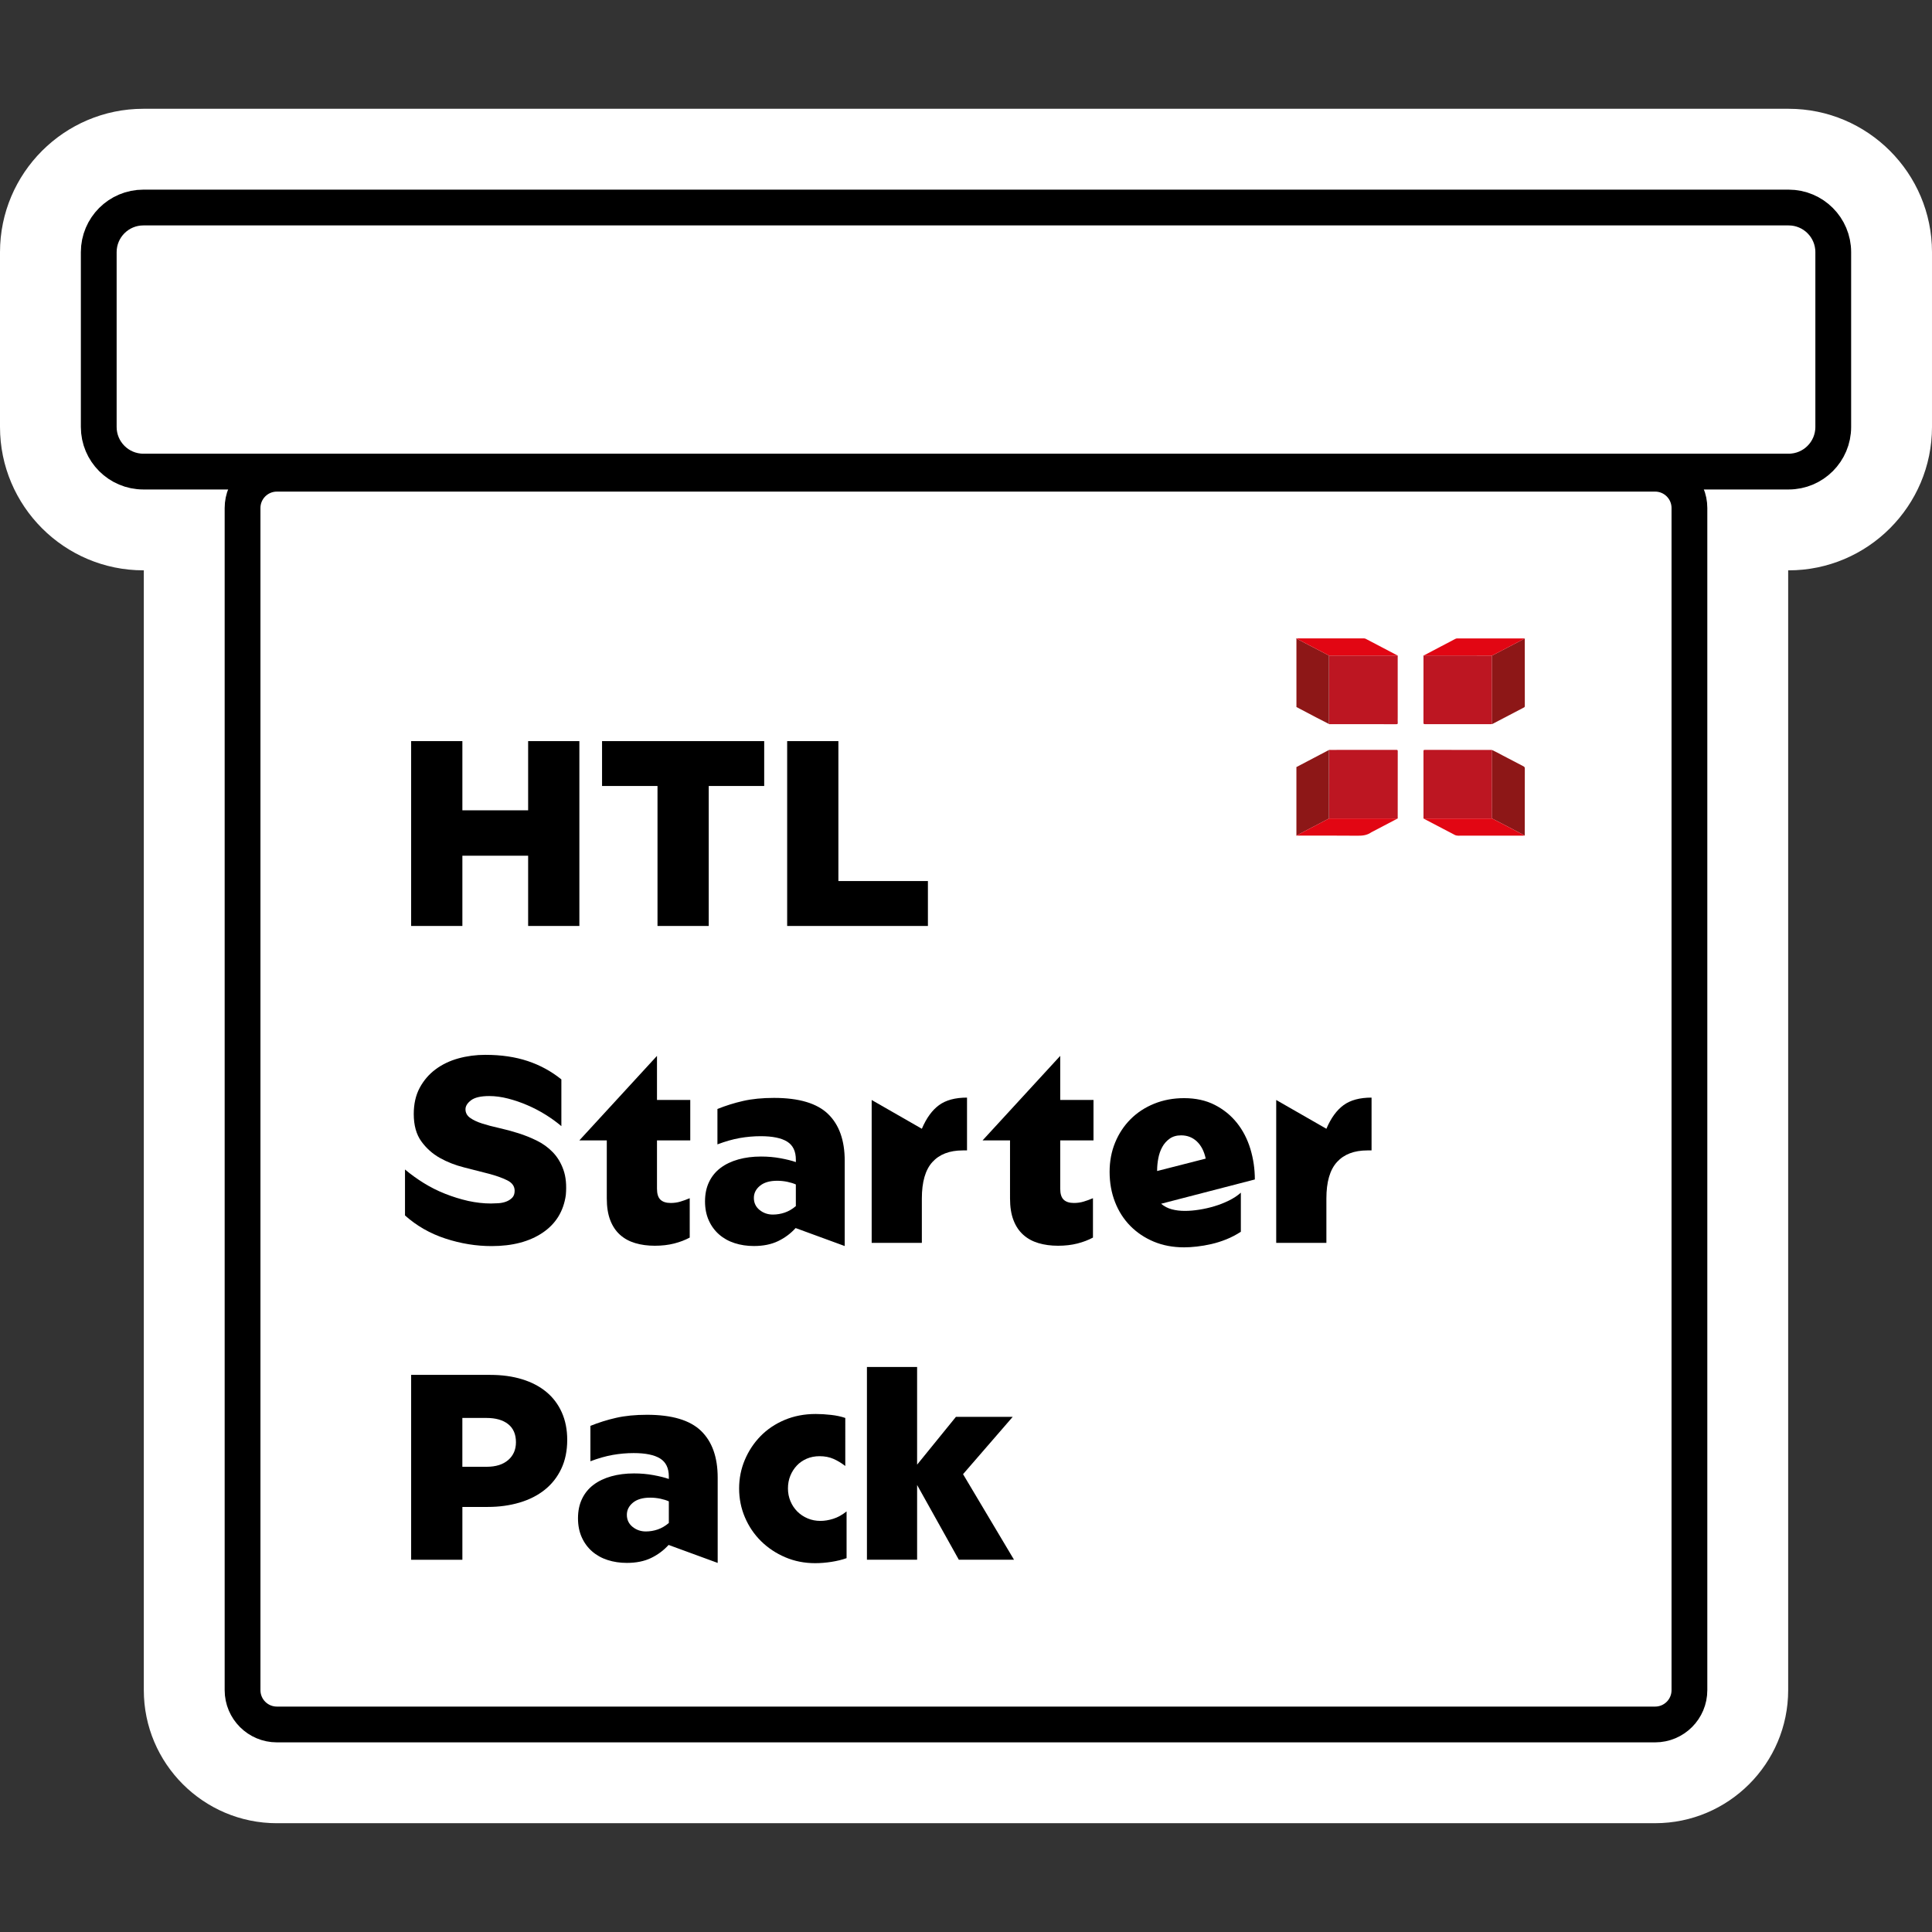
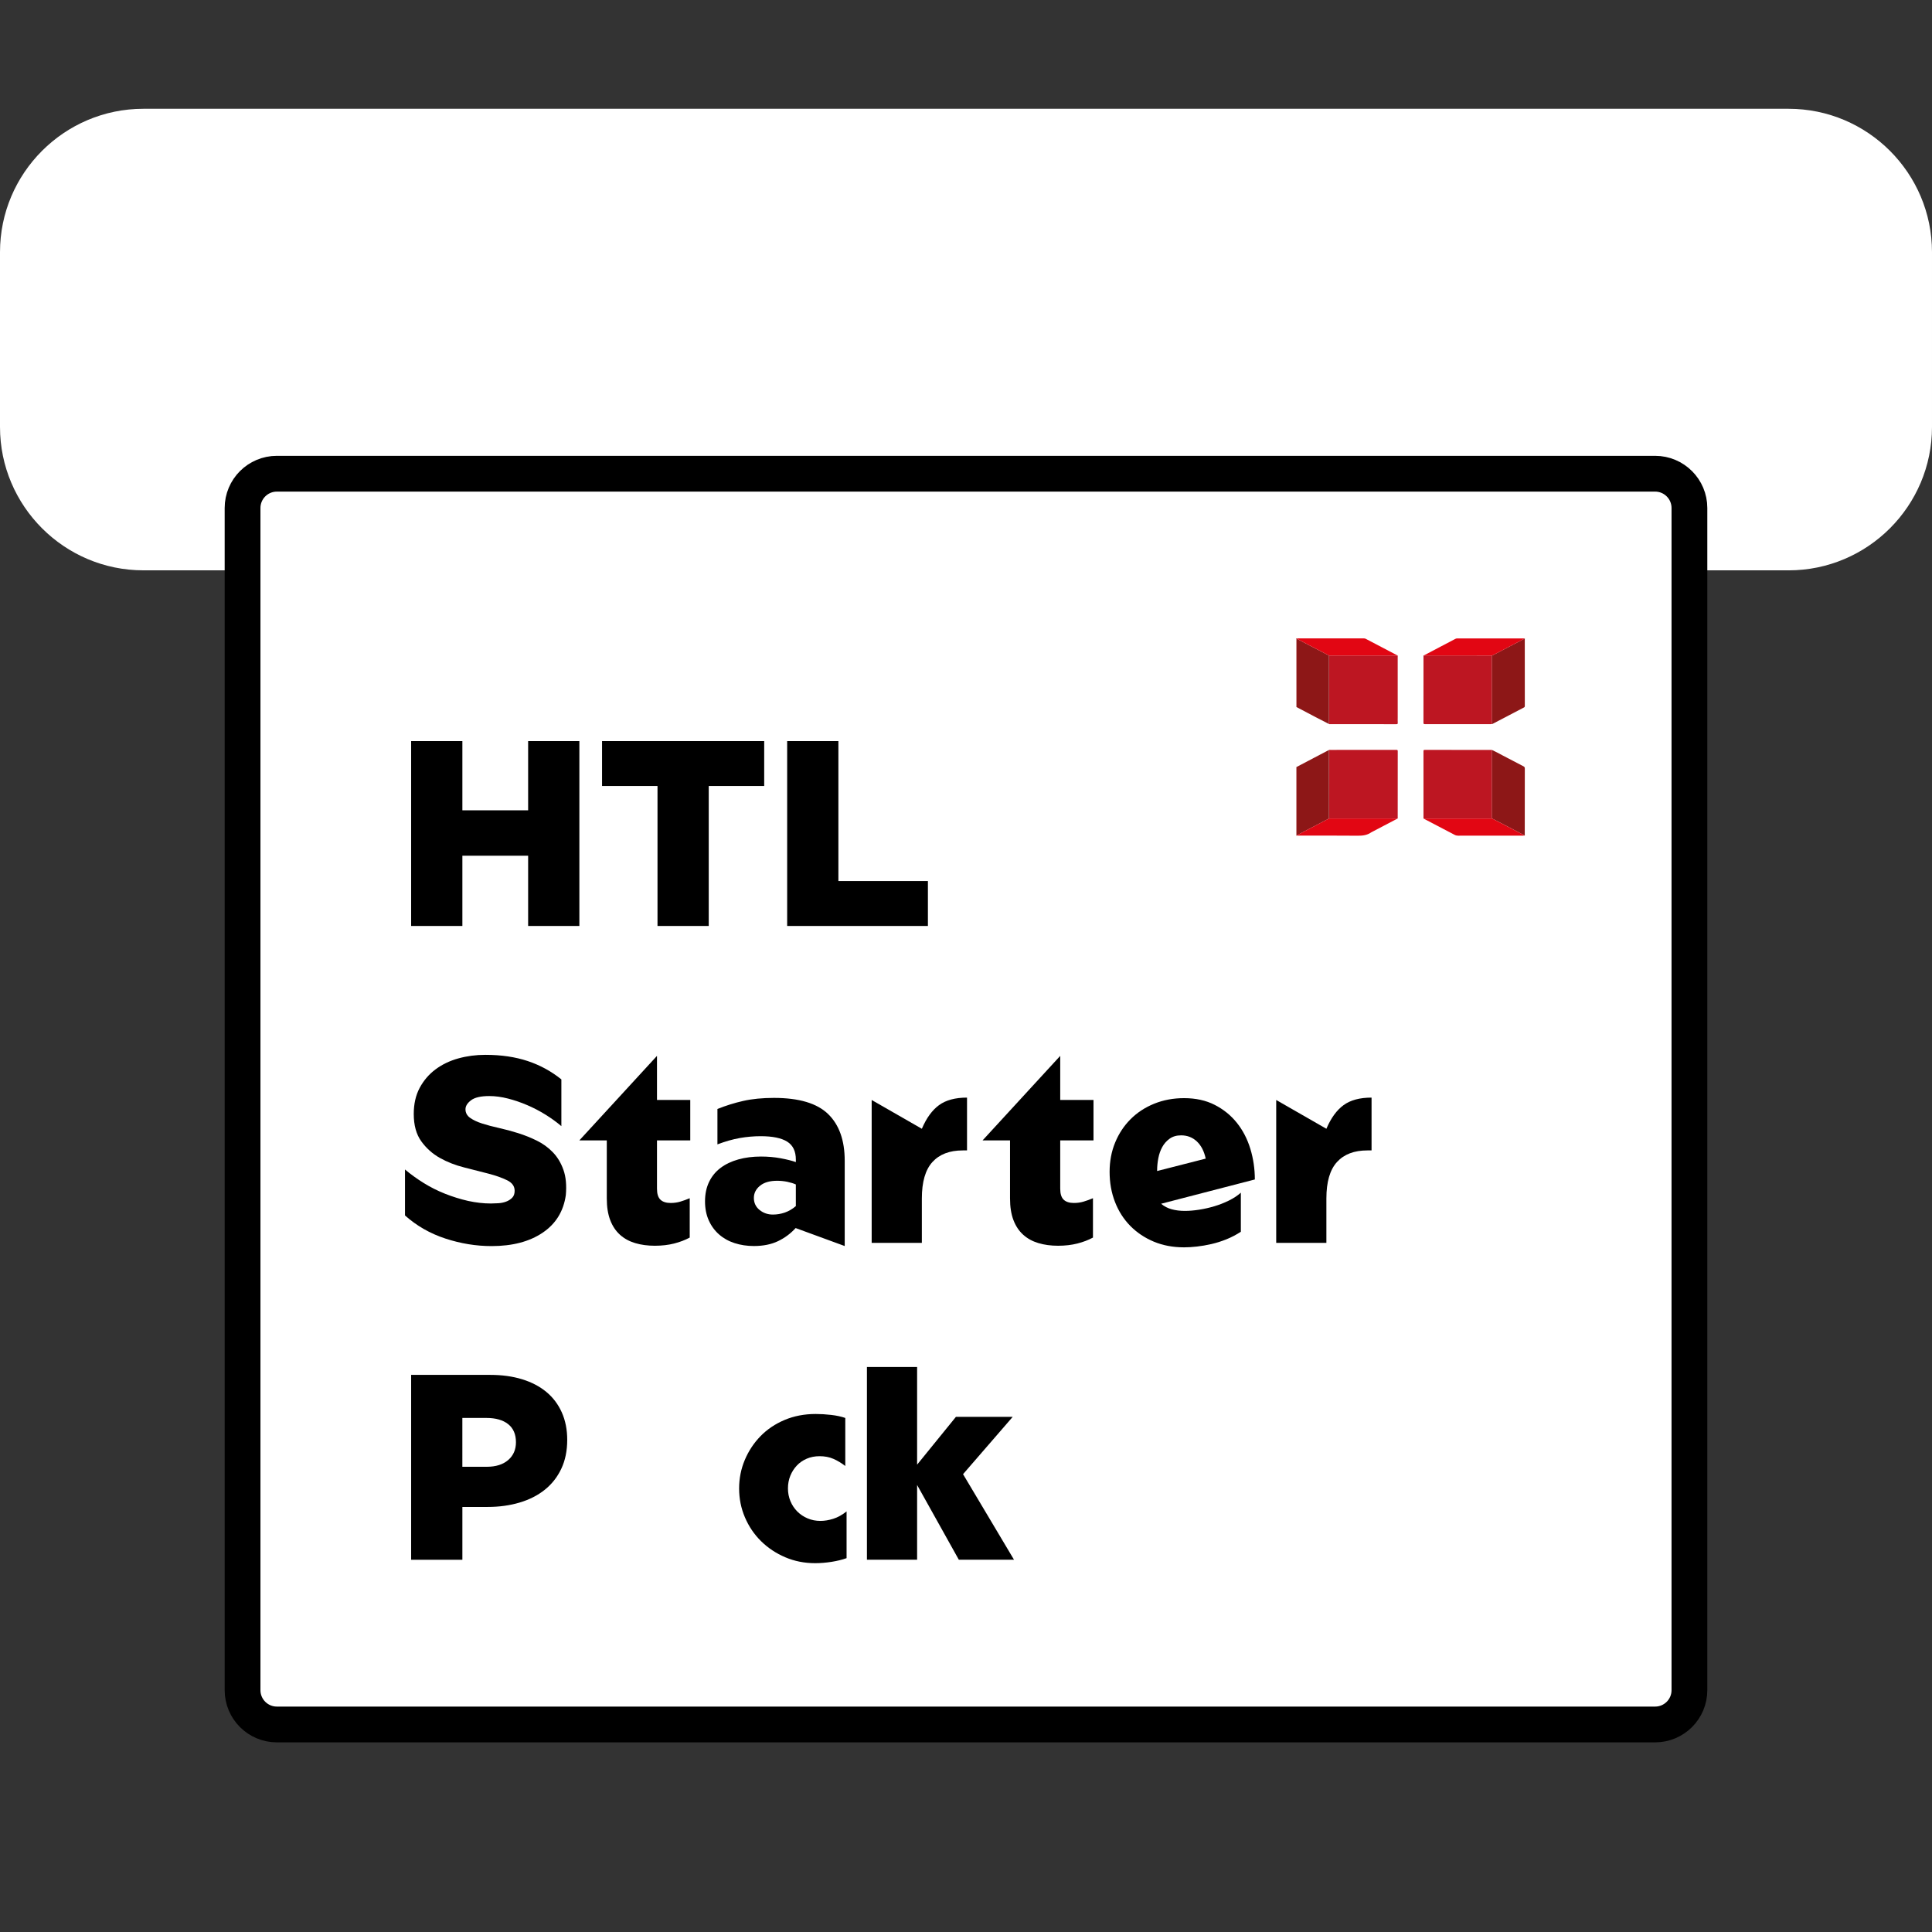
<svg xmlns="http://www.w3.org/2000/svg" version="1.1" id="Layer_1" x="0px" y="0px" viewBox="0 0 1080 1080" style="enable-background:new 0 0 1080 1080;" xml:space="preserve">
  <rect x="0" y="0" width="1080" height="1080" fill="#333333" stroke="none" />
  <style type="text/css">
	.st0{fill:#FFFFFF;}
	.st1{fill:#FFFFFF;stroke:#000000;stroke-width:20;stroke-miterlimit:10;}
	.st2{enable-background:new    ;}
	.st3{fill:#8D1717;}
	.st4{fill:#CC696C;}
	.st5{fill:#BD1622;}
	.st6{fill:#E20613;}
	.st7{fill:#BF5E62;}
</style>
  <g>
    <path class="st0" d="M80.15,318.82C35.96,318.82,0,282.87,0,238.68v-97.72c0-44.19,35.96-80.15,80.15-80.15h919.7   c44.19,0,80.15,35.95,80.15,80.15v97.72c0,44.19-35.96,80.15-80.15,80.15L80.15,318.82L80.15,318.82z" />
-     <path class="st0" d="M154.77,1019.19c-41.01,0-74.38-33.37-74.38-74.38V283.99c0-41.01,33.37-74.38,74.38-74.38h770.45   c41.01,0,74.38,33.37,74.38,74.38V944.8c0,41.01-33.37,74.38-74.38,74.38H154.77V1019.19z" />
    <path class="st1" d="M925.23,963.99H154.77c-10.59,0-19.18-8.59-19.18-19.18V283.99c0-10.59,8.59-19.18,19.18-19.18h770.45   c10.59,0,19.18,8.59,19.18,19.18V944.8C944.41,955.4,935.82,963.99,925.23,963.99z" />
-     <path class="st1" d="M999.85,116.01H80.15c-13.78,0-24.95,11.17-24.95,24.95v97.71c0,13.78,11.17,24.95,24.95,24.95h919.7   c13.78,0,24.95-11.17,24.95-24.95v-97.71C1024.8,127.18,1013.63,116.01,999.85,116.01z" />
    <g class="st2">
      <path d="M229.83,414.29h28.64v38.68h36.76v-38.68h28.64v103.33h-28.64v-39.27h-36.76v39.27h-28.64V414.29z" />
      <path d="M396.19,517.62h-28.64v-78.24h-31v-25.1h90.64v25.1h-31V517.62z" />
      <path d="M468.67,492.52h50.04v25.09h-78.68V414.29h28.64V492.52z" />
    </g>
    <g class="st2">
      <path d="M274.41,672.76c1.18,0,2.56-0.05,4.13-0.15c1.57-0.1,3.03-0.39,4.35-0.89c1.33-0.49,2.46-1.2,3.4-2.14    c0.93-0.93,1.4-2.24,1.4-3.91c0-2.56-1.4-4.53-4.21-5.9c-2.8-1.38-6.27-2.61-10.41-3.69c-4.13-1.08-8.66-2.24-13.58-3.47    c-4.92-1.23-9.45-3-13.58-5.31c-4.13-2.31-7.6-5.41-10.41-9.3c-2.8-3.89-4.21-8.98-4.21-15.28c0-5.61,1.11-10.48,3.32-14.61    c2.21-4.13,5.17-7.58,8.86-10.33c3.69-2.75,7.95-4.8,12.77-6.13c4.82-1.33,9.84-1.99,15.06-1.99c8.86,0,16.75,1.16,23.69,3.47    c6.94,2.31,13.21,5.73,18.82,10.26v26.13c-2.66-2.26-5.61-4.4-8.86-6.42c-3.25-2.02-6.64-3.79-10.19-5.31    c-3.54-1.53-7.14-2.75-10.78-3.69c-3.64-0.93-7.14-1.4-10.48-1.4c-4.72,0-8.12,0.79-10.19,2.36c-2.07,1.58-3.1,3.25-3.1,5.02    c0,1.97,0.86,3.57,2.58,4.8c1.72,1.23,3.96,2.29,6.72,3.17c2.75,0.89,5.9,1.72,9.45,2.51c3.54,0.79,7.11,1.75,10.7,2.88    c3.59,1.13,7.09,2.53,10.48,4.21c3.4,1.67,6.37,3.84,8.93,6.5c2.56,2.66,4.53,5.93,5.9,9.82c1.38,3.89,1.82,8.59,1.33,14.1    c-1.28,9.06-5.61,16.07-12.99,21.04c-7.38,4.97-16.88,7.46-28.49,7.46c-8.66,0-17.27-1.4-25.83-4.21    c-8.56-2.8-16.09-7.11-22.59-12.92v-25.69c3.15,2.66,6.62,5.17,10.41,7.53c3.79,2.36,7.8,4.38,12.03,6.05    c4.23,1.67,8.51,3,12.84,3.99C266.04,672.27,270.27,672.76,274.41,672.76z" />
      <path d="M339.21,637.48h-15.35l43.4-47.24v24.65h18.6v22.59h-18.6v27.01c0,2.86,0.64,4.9,1.92,6.13c1.28,1.23,3.2,1.85,5.76,1.85    c1.87,0,3.64-0.25,5.31-0.74c1.67-0.49,3.44-1.13,5.31-1.92v22c-2.56,1.38-5.46,2.49-8.71,3.32s-6.84,1.25-10.78,1.25    c-4.04,0-7.7-0.49-11-1.48c-3.3-0.98-6.13-2.53-8.49-4.65c-2.36-2.12-4.18-4.85-5.46-8.19c-1.28-3.34-1.92-7.38-1.92-12.1V637.48z    " />
      <path d="M444.76,686.49c-2.76,3.05-6.03,5.49-9.82,7.31c-3.79,1.82-8.29,2.73-13.51,2.73c-3.84,0-7.43-0.54-10.78-1.62    c-3.35-1.08-6.25-2.71-8.71-4.87c-2.46-2.16-4.38-4.8-5.76-7.9c-1.38-3.1-2.07-6.62-2.07-10.55c0-4.13,0.76-7.77,2.29-10.92    c1.52-3.15,3.67-5.76,6.42-7.82c2.75-2.07,6.05-3.64,9.89-4.72c3.84-1.08,8.07-1.62,12.7-1.62c3.84,0,7.48,0.32,10.92,0.96    c3.44,0.64,6.3,1.35,8.56,2.14v-1.33c0-4.72-1.62-8.09-4.87-10.11c-3.25-2.02-8.17-3.03-14.76-3.03c-3.94,0-7.85,0.35-11.74,1.03    c-3.89,0.69-8.05,1.87-12.47,3.54v-19.78c4.62-1.87,9.42-3.37,14.39-4.5c4.97-1.13,10.7-1.7,17.2-1.7c13.97,0,24.06,3,30.26,9    c6.2,6,9.3,14.71,9.3,26.13v47.68L444.76,686.49z M444.9,662.13c-1.28-0.59-2.86-1.08-4.72-1.48c-1.87-0.39-3.79-0.59-5.76-0.59    c-4.13,0-7.33,0.94-9.6,2.8c-2.27,1.87-3.4,4.13-3.4,6.79c0,2.76,1.06,5,3.17,6.72c2.12,1.72,4.6,2.58,7.45,2.58    c2.26,0,4.48-0.37,6.64-1.11c2.16-0.74,4.23-1.94,6.2-3.62V662.13z" />
      <path d="M540.56,643.09h-2.36c-7.38,0-13.04,2.17-16.98,6.5c-3.94,4.33-5.9,11.12-5.9,20.37v24.8h-28.05V614.9l28.05,16.09    c2.56-6,5.76-10.41,9.6-13.21c3.84-2.81,9.05-4.21,15.65-4.21V643.09z" />
      <path d="M564.62,637.48h-15.35l43.4-47.24v24.65h18.6v22.59h-18.6v27.01c0,2.86,0.64,4.9,1.92,6.13c1.28,1.23,3.2,1.85,5.76,1.85    c1.87,0,3.64-0.25,5.31-0.74c1.67-0.49,3.44-1.13,5.31-1.92v22c-2.56,1.38-5.46,2.49-8.71,3.32c-3.25,0.83-6.84,1.25-10.78,1.25    c-4.04,0-7.7-0.49-11-1.48c-3.3-0.98-6.13-2.53-8.49-4.65c-2.36-2.12-4.18-4.85-5.46-8.19c-1.28-3.34-1.92-7.38-1.92-12.1V637.48z    " />
      <path d="M662.34,676.9c2.46,0,5.12-0.22,7.97-0.67c2.85-0.44,5.68-1.08,8.49-1.92c2.8-0.83,5.51-1.89,8.12-3.17    c2.61-1.28,4.85-2.75,6.72-4.43v21.85c-2.56,1.67-5.24,3.08-8.04,4.21c-2.8,1.13-5.61,2.02-8.41,2.66    c-2.8,0.64-5.51,1.11-8.12,1.4c-2.61,0.3-5,0.44-7.16,0.44c-6.2,0-11.83-1.06-16.9-3.17c-5.07-2.12-9.45-5.04-13.14-8.78    c-3.69-3.74-6.55-8.19-8.56-13.36c-2.02-5.17-3.03-10.8-3.03-16.9c0-5.91,1.03-11.37,3.1-16.39c2.07-5.02,4.95-9.37,8.64-13.06    s8.09-6.57,13.21-8.64c5.12-2.07,10.68-3.1,16.68-3.1c6.5,0,12.2,1.25,17.12,3.76c4.92,2.51,9.05,5.86,12.4,10.04    c3.34,4.18,5.85,9.03,7.53,14.54c1.67,5.51,2.51,11.22,2.51,17.12l-52.4,13.58c1.77,1.48,3.76,2.51,5.98,3.1    C657.25,676.6,659.68,676.9,662.34,676.9z M646.84,654.61l27.16-6.94c-0.89-4.13-2.54-7.33-4.95-9.6c-2.41-2.26-5.34-3.4-8.78-3.4    c-2.56,0-4.7,0.62-6.42,1.85c-1.72,1.23-3.1,2.78-4.13,4.65c-1.03,1.87-1.77,3.96-2.21,6.27c-0.44,2.31-0.67,4.55-0.67,6.72    V654.61z" />
      <path d="M766.71,643.09h-2.36c-7.38,0-13.04,2.17-16.98,6.5c-3.94,4.33-5.91,11.12-5.91,20.37v24.8h-28.05V614.9l28.05,16.09    c2.56-6,5.76-10.41,9.6-13.21c3.84-2.81,9.05-4.21,15.65-4.21V643.09z" />
    </g>
    <g class="st2">
      <path d="M229.83,768.57h44.29c6.5,0,12.4,0.81,17.71,2.44c5.31,1.62,9.84,3.99,13.58,7.09c3.74,3.1,6.62,6.92,8.64,11.44    c2.02,4.53,3.03,9.65,3.03,15.35c0,6.1-1.11,11.49-3.32,16.16c-2.21,4.68-5.29,8.59-9.23,11.74c-3.94,3.15-8.64,5.54-14.1,7.16    c-5.46,1.62-11.39,2.44-17.79,2.44h-14.17v29.52h-28.64V768.57z M258.46,819.94h13.58c5.12,0,9.13-1.25,12.03-3.76    c2.9-2.51,4.35-5.83,4.35-9.96c0-4.43-1.45-7.8-4.35-10.11c-2.9-2.31-6.96-3.47-12.18-3.47h-13.43V819.94z" />
-       <path d="M373.75,863.63c-2.76,3.05-6.03,5.49-9.82,7.31c-3.79,1.82-8.29,2.73-13.51,2.73c-3.84,0-7.43-0.54-10.78-1.62    c-3.35-1.08-6.25-2.71-8.71-4.87c-2.46-2.16-4.38-4.8-5.76-7.9c-1.38-3.1-2.07-6.62-2.07-10.55c0-4.13,0.76-7.77,2.29-10.92    c1.52-3.15,3.67-5.76,6.42-7.82c2.75-2.07,6.05-3.64,9.89-4.72c3.84-1.08,8.07-1.62,12.7-1.62c3.84,0,7.48,0.32,10.92,0.96    c3.44,0.64,6.3,1.35,8.56,2.14v-1.33c0-4.72-1.62-8.09-4.87-10.11c-3.25-2.02-8.17-3.03-14.76-3.03c-3.94,0-7.85,0.35-11.74,1.03    c-3.89,0.69-8.05,1.87-12.47,3.54v-19.78c4.62-1.87,9.42-3.37,14.39-4.5c4.97-1.13,10.7-1.7,17.2-1.7c13.97,0,24.06,3,30.26,9    c6.2,6,9.3,14.71,9.3,26.13v47.68L373.75,863.63z M373.9,839.27c-1.28-0.59-2.86-1.08-4.72-1.48c-1.87-0.39-3.79-0.59-5.76-0.59    c-4.13,0-7.33,0.94-9.6,2.8c-2.27,1.87-3.4,4.13-3.4,6.79c0,2.76,1.06,5,3.17,6.72c2.12,1.72,4.6,2.58,7.45,2.58    c2.26,0,4.48-0.37,6.64-1.11c2.16-0.74,4.23-1.94,6.2-3.62V839.27z" />
      <path d="M472.51,819.49c-2.17-1.67-4.38-3-6.64-3.99c-2.26-0.98-4.82-1.48-7.68-1.48c-2.66,0-5.07,0.47-7.23,1.4    c-2.17,0.94-4.01,2.21-5.54,3.84c-1.53,1.62-2.73,3.52-3.62,5.68c-0.89,2.17-1.33,4.53-1.33,7.09c0,2.56,0.47,4.94,1.4,7.16    c0.93,2.21,2.21,4.13,3.84,5.76c1.62,1.62,3.54,2.9,5.76,3.84c2.21,0.94,4.6,1.4,7.16,1.4c2.26,0,4.65-0.39,7.16-1.18    c2.51-0.79,4.99-2.16,7.45-4.13v26.13c-2.46,0.89-5.27,1.57-8.41,2.07c-3.15,0.49-6.2,0.74-9.15,0.74c-6,0-11.59-1.11-16.75-3.32    c-5.17-2.21-9.67-5.21-13.51-9c-3.84-3.79-6.84-8.22-9-13.29c-2.17-5.07-3.25-10.46-3.25-16.16c0-5.61,1.06-10.92,3.17-15.94    c2.12-5.02,5.04-9.45,8.78-13.29c3.74-3.84,8.24-6.86,13.51-9.08c5.26-2.21,11.05-3.32,17.35-3.32c2.75,0,5.63,0.17,8.64,0.52    c3,0.35,5.63,0.91,7.9,1.7V819.49z" />
      <path d="M512.66,818.76l21.7-26.72h31.74l-27.75,32.03l28.49,47.83h-30.85l-23.32-41.78v41.78h-28.05V764.14h28.05V818.76z" />
    </g>
    <g>
      <path class="st3" d="M742.92,404.73c-2.42-1.25-4.84-2.48-7.26-3.74c-3.64-1.9-7.28-3.82-10.91-5.74c0-12.42,0-24.84-0.01-37.26    c0-0.3,0.12-0.62-0.12-0.9c0-0.1,0-0.19,0-0.29c0.09,0.04,0.18,0.08,0.26,0.12c0.07,0.2,0.25,0.27,0.43,0.36    c5.86,3.05,11.73,6.11,17.59,9.17c0.01,0.06,0.02,0.13,0.04,0.19c0,12.64,0,25.28,0,37.92    C742.93,404.61,742.93,404.67,742.92,404.73z" />
      <path class="st4" d="M724.63,428.77c0.04-0.02,0.09-0.03,0.13-0.01c0,12.56,0,25.11,0,37.67c0,0.2-0.11,0.44,0.15,0.58    c0.03,0.03,0.04,0.07,0.03,0.11c-0.1,0.03-0.21,0.05-0.31,0.08C724.63,454.39,724.63,441.58,724.63,428.77z" />
      <path class="st4" d="M724.63,357.09c0.24,0.27,0.12,0.6,0.12,0.9c0.01,12.42,0.01,24.84,0.01,37.26l-0.07,0.01l-0.06-0.03    C724.63,382.52,724.63,369.81,724.63,357.09z" />
      <path class="st5" d="M742.94,366.64c-0.01-0.06-0.02-0.13-0.04-0.19c12.44,0,24.88,0,37.32-0.01c0.28,0,0.58,0.09,0.84-0.1    c0.44,0.15,0.26,0.52,0.26,0.8c0.01,11.23,0.01,22.45,0.01,33.68c0,1.08-0.05,2.16,0.02,3.24c0.04,0.68-0.21,0.77-0.81,0.77    c-9.98-0.02-19.96-0.01-29.95-0.01c-2.42,0-4.85,0-7.27,0c-0.14,0-0.29,0.05-0.4-0.08c0.01-0.06,0.01-0.12,0.02-0.17    c0.18-0.24,0.09-0.51,0.09-0.76c0-12.13,0-24.26,0-36.39C743.03,367.15,743.12,366.88,742.94,366.64z" />
      <path class="st5" d="M743.05,419.33c0.16-0.29,0.42-0.13,0.63-0.13c12.29-0.01,24.57,0,36.86-0.02c0.6,0,0.81,0.09,0.81,0.77    c-0.02,12.33-0.02,24.66-0.02,36.99c0,0.26,0.16,0.6-0.26,0.72c-0.26-0.19-0.56-0.1-0.84-0.1c-12.44-0.01-24.88,0-37.32-0.01    c0.01-0.06,0.02-0.13,0.04-0.19c0.18-0.26,0.09-0.56,0.09-0.84c0.01-12.06,0-24.13,0.01-36.19    C743.04,420,743.05,419.67,743.05,419.33z" />
      <path class="st5" d="M834.06,404.75c-0.24,0.02-0.48,0.05-0.71,0.05c-12.26,0-24.53,0-36.79,0.01c-0.63,0-0.84-0.12-0.84-0.81    c0.02-12.31,0.02-24.61,0.02-36.92c0-0.28-0.17-0.66,0.3-0.76c0.25,0.21,0.55,0.11,0.83,0.11c4.84,0.01,9.69,0,14.53,0    c7.55,0,15.11,0.01,22.66,0.01c0,0.34-0.01,0.67-0.01,1.01C834.06,379.9,834.06,392.33,834.06,404.75z" />
      <path class="st5" d="M796.04,457.68c-0.43-0.09-0.3-0.43-0.3-0.69c-0.01-2.4,0-4.79,0-7.19c0-9.95,0-19.89-0.01-29.84    c0-0.56,0.09-0.77,0.72-0.77c12.32,0.02,24.65,0.02,36.97,0.02c0.21,0,0.43,0.03,0.64,0.05c0,1.39,0,2.78,0,4.17    c0,11.38,0.01,22.75,0.01,34.13c-0.31,0-0.62,0.01-0.94,0.01c-12.06,0-24.13,0-36.19,0.01    C796.64,457.56,796.32,457.46,796.04,457.68z" />
      <path class="st3" d="M834.06,404.75c0-12.43,0-24.86,0-37.29c0-0.34,0.01-0.67,0.01-1.01c1.81-0.82,3.53-1.81,5.29-2.73    c3.75-1.96,7.52-3.9,11.26-5.87c0.54-0.29,1.13-0.5,1.59-0.94c0.33,0.09,0.15,0.36,0.15,0.52c0.01,12.41,0.01,24.83,0.02,37.24    c0,0.38-0.09,0.61-0.44,0.79c-5.89,3.07-11.78,6.16-17.67,9.24C834.21,404.75,834.13,404.74,834.06,404.75z" />
      <path class="st3" d="M834.07,457.55c0-11.38-0.01-22.75-0.01-34.13c0-1.39,0-2.78,0-4.17c1.9,0.84,3.7,1.88,5.54,2.84    c4.01,2.08,8.01,4.2,12.02,6.27c0.56,0.29,0.76,0.61,0.76,1.25c-0.02,12.25-0.02,24.5-0.03,36.75c0,0.24,0.19,0.55-0.15,0.73    c-0.11-0.09-0.2-0.2-0.32-0.27c-4.02-2.11-8.05-4.22-12.08-6.33C837.9,459.51,835.98,458.53,834.07,457.55z" />
      <path class="st3" d="M742.94,457.37c-0.01,0.06-0.02,0.13-0.04,0.19c-4.48,2.34-8.97,4.68-13.44,7.02    c-1.53,0.8-3.04,1.62-4.56,2.44c-0.26-0.14-0.15-0.38-0.15-0.58c0-12.56,0-25.11,0-37.67c4.44-2.33,8.88-4.67,13.32-7    c1.42-0.74,2.83-1.49,4.26-2.22c0.22-0.11,0.41-0.35,0.71-0.21c-0.13,0.25-0.11,0.51-0.11,0.78    C742.94,432.53,742.94,444.95,742.94,457.37z" />
      <path class="st6" d="M724.91,467.01c1.52-0.81,3.03-1.64,4.56-2.44c4.48-2.35,8.96-4.68,13.44-7.02c12.44,0,24.88,0,37.32,0.01    c0.28,0,0.58-0.09,0.84,0.1c-4.81,2.52-9.62,5.05-14.43,7.57c-0.04,0.02-0.09,0.04-0.12,0.07c-2.28,1.59-4.79,1.9-7.54,1.87    c-11.06-0.11-22.12-0.05-33.18-0.05c-0.29,0-0.58-0.01-0.86-0.01C724.95,467.08,724.94,467.04,724.91,467.01z" />
      <path class="st6" d="M781.07,366.34c-0.26,0.19-0.56,0.1-0.84,0.1c-12.44,0-24.88,0-37.32,0.01c-5.86-3.06-11.73-6.11-17.59-9.17    c-0.17-0.09-0.35-0.16-0.43-0.36c0.21-0.02,0.43-0.05,0.64-0.05c12.28,0,24.56,0,36.83,0c0.36,0,0.7,0.02,1.04,0.2    C769.29,360.17,775.18,363.26,781.07,366.34z" />
      <path class="st6" d="M852.21,356.92c-0.46,0.44-1.05,0.65-1.59,0.94c-3.74,1.97-7.51,3.91-11.26,5.87    c-1.76,0.92-3.48,1.9-5.29,2.73c-7.55,0-15.11-0.01-22.66-0.01c-4.84,0-9.69,0-14.53,0c-0.28,0-0.58,0.09-0.83-0.11    c3.19-1.68,6.38-3.37,9.58-5.05c2.62-1.38,5.25-2.75,7.88-4.13c0.32-0.17,0.65-0.28,1.02-0.28c12.42,0.01,24.84,0,37.26,0.01    C851.92,356.88,852.06,356.91,852.21,356.92z" />
      <path class="st6" d="M834.07,457.55c1.91,0.98,3.83,1.96,5.74,2.96c4.03,2.1,8.05,4.21,12.08,6.33c0.12,0.06,0.22,0.18,0.32,0.27    c-0.31,0.01-0.62,0.03-0.93,0.03c-12.06,0-24.12,0-36.18,0.01c-0.71,0-1.34-0.14-1.98-0.48c-5.6-2.96-11.22-5.88-16.84-8.82    c-0.08-0.04-0.16-0.1-0.24-0.16c0.28-0.22,0.6-0.12,0.9-0.12c12.06-0.01,24.13,0,36.19-0.01    C833.45,457.56,833.76,457.55,834.07,457.55z" />
      <path class="st7" d="M742.94,457.37c0-12.42,0-24.84,0-37.26c0-0.26-0.02-0.53,0.11-0.78h0.01c-0.01,0.34-0.02,0.67-0.02,1.01    c0,12.06,0,24.13-0.01,36.19C743.03,456.81,743.13,457.11,742.94,457.37z" />
      <path class="st7" d="M742.94,366.64c0.18,0.24,0.09,0.51,0.09,0.77c0.01,12.13,0.01,24.26,0,36.39c0,0.26,0.09,0.53-0.09,0.76    C742.94,391.92,742.94,379.28,742.94,366.64z" />
    </g>
  </g>
</svg>